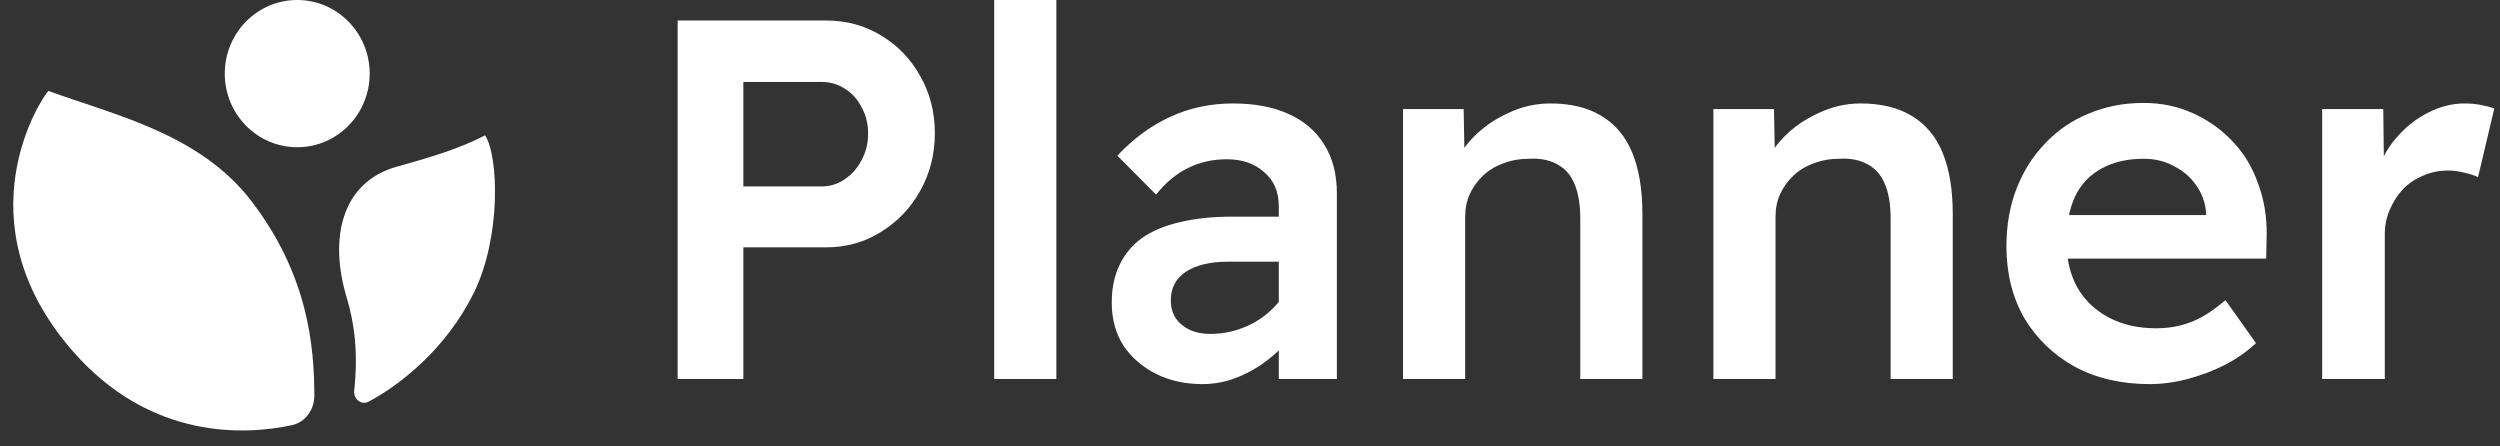
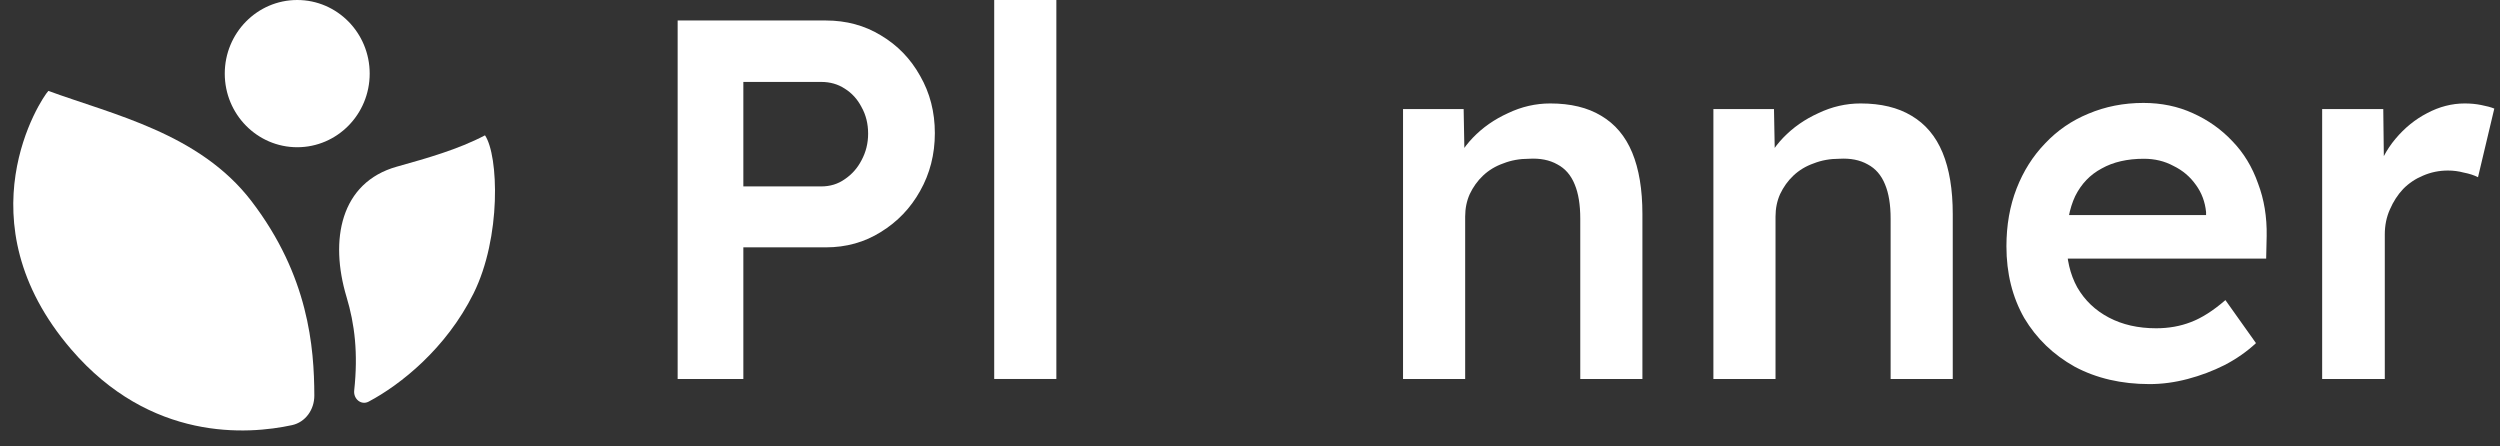
<svg xmlns="http://www.w3.org/2000/svg" width="168" height="30" viewBox="0 0 168 30" fill="none">
  <rect x="0" y="0" width="168" height="30" fill="#333333" stroke="none" />
  <path d="M15.104 4.947C15.104 7.679 17.284 9.894 19.974 9.894C22.663 9.894 24.843 7.679 24.843 4.947C24.843 2.215 22.663 0 19.974 0C17.284 0 15.104 2.215 15.104 4.947Z" fill="white" />
  <path d="M16.895 13.512C20.744 18.539 21.111 23.339 21.123 26.577C21.127 27.524 20.531 28.373 19.619 28.57C16.648 29.212 10.114 29.687 4.781 23.473C-2.637 14.827 2.744 6.642 3.251 6.109C7.612 7.707 13.413 8.965 16.895 13.512Z" fill="white" />
  <path d="M23.802 26.245C24.072 23.733 23.838 21.786 23.289 19.961C22.135 16.13 22.869 12.266 26.67 11.198L26.729 11.182C28.701 10.628 30.784 10.044 32.592 9.094C33.509 10.454 33.696 15.956 31.819 19.726C29.979 23.422 26.913 25.857 24.774 26.989C24.276 27.253 23.742 26.812 23.802 26.245Z" fill="white" />
  <path d="M156.049 25.467V7.33H160.156L160.224 13.112L159.677 11.804C159.928 10.887 160.361 10.061 160.977 9.327C161.593 8.592 162.301 8.019 163.099 7.606C163.92 7.17 164.765 6.952 165.632 6.952C166.02 6.952 166.385 6.986 166.727 7.055C167.092 7.124 167.389 7.204 167.617 7.296L166.522 11.908C166.248 11.77 165.928 11.667 165.563 11.598C165.221 11.506 164.867 11.46 164.502 11.46C163.909 11.46 163.35 11.575 162.825 11.804C162.323 12.011 161.878 12.309 161.491 12.699C161.125 13.089 160.829 13.548 160.601 14.076C160.373 14.581 160.258 15.143 160.258 15.762V25.467H156.049Z" fill="white" />
  <path d="M144.449 25.811C142.555 25.811 140.878 25.421 139.418 24.641C137.98 23.838 136.851 22.748 136.029 21.372C135.231 19.972 134.832 18.366 134.832 16.554C134.832 15.131 135.06 13.835 135.516 12.665C135.972 11.495 136.611 10.485 137.433 9.636C138.254 8.764 139.224 8.099 140.342 7.64C141.483 7.158 142.715 6.917 144.038 6.917C145.247 6.917 146.354 7.147 147.358 7.606C148.384 8.065 149.274 8.696 150.027 9.499C150.78 10.279 151.351 11.219 151.738 12.321C152.149 13.399 152.343 14.581 152.32 15.865L152.286 17.38H137.706L136.885 14.454H148.761L148.248 15.039V14.248C148.179 13.56 147.951 12.952 147.563 12.424C147.175 11.873 146.673 11.449 146.057 11.15C145.464 10.829 144.802 10.669 144.072 10.669C142.954 10.669 142.007 10.887 141.232 11.323C140.456 11.736 139.863 12.355 139.452 13.181C139.064 14.007 138.87 15.028 138.87 16.244C138.87 17.414 139.11 18.435 139.589 19.307C140.091 20.179 140.798 20.856 141.711 21.337C142.623 21.819 143.684 22.06 144.894 22.06C145.738 22.06 146.514 21.922 147.221 21.647C147.951 21.372 148.727 20.878 149.548 20.167L151.602 23.058C150.986 23.632 150.278 24.125 149.48 24.538C148.704 24.928 147.883 25.238 147.015 25.467C146.148 25.697 145.293 25.811 144.449 25.811Z" fill="white" />
  <path d="M115.14 25.467V7.33H119.212L119.281 11.047L118.494 11.46C118.745 10.657 119.19 9.923 119.828 9.258C120.49 8.569 121.277 8.019 122.19 7.606C123.103 7.17 124.049 6.952 125.031 6.952C126.4 6.952 127.54 7.227 128.453 7.778C129.388 8.329 130.084 9.154 130.541 10.256C130.997 11.357 131.225 12.734 131.225 14.386V25.467H127.05V14.695C127.05 13.755 126.924 12.986 126.673 12.389C126.422 11.77 126.034 11.323 125.51 11.047C124.985 10.749 124.346 10.623 123.593 10.669C122.977 10.669 122.407 10.772 121.882 10.979C121.357 11.162 120.901 11.437 120.513 11.804C120.148 12.149 119.851 12.562 119.623 13.043C119.418 13.502 119.315 14.007 119.315 14.558V25.467H117.227C116.839 25.467 116.463 25.467 116.098 25.467C115.756 25.467 115.436 25.467 115.14 25.467Z" fill="white" />
  <path d="M94.284 25.467V7.33H98.357L98.425 11.047L97.638 11.46C97.889 10.657 98.334 9.923 98.973 9.258C99.634 8.569 100.422 8.019 101.334 7.606C102.247 7.17 103.194 6.952 104.175 6.952C105.544 6.952 106.685 7.227 107.597 7.778C108.533 8.329 109.229 9.154 109.685 10.256C110.141 11.357 110.37 12.734 110.37 14.386V25.467H106.194V14.695C106.194 13.755 106.069 12.986 105.818 12.389C105.567 11.77 105.179 11.323 104.654 11.047C104.129 10.749 103.49 10.623 102.737 10.669C102.121 10.669 101.551 10.772 101.026 10.979C100.501 11.162 100.045 11.437 99.657 11.804C99.292 12.149 98.996 12.562 98.767 13.043C98.562 13.502 98.459 14.007 98.459 14.558V25.467H96.372C95.984 25.467 95.607 25.467 95.242 25.467C94.9 25.467 94.581 25.467 94.284 25.467Z" fill="white" />
-   <path d="M85.936 25.467V13.869C85.936 12.883 85.605 12.114 84.943 11.563C84.305 10.99 83.472 10.703 82.445 10.703C81.487 10.703 80.62 10.898 79.844 11.288C79.068 11.655 78.349 12.252 77.688 13.078L75.087 10.462C76.159 9.315 77.346 8.443 78.646 7.847C79.947 7.25 81.35 6.952 82.856 6.952C84.293 6.952 85.525 7.181 86.552 7.64C87.602 8.099 88.412 8.787 88.982 9.705C89.552 10.6 89.838 11.701 89.838 13.009V25.467H85.936ZM80.802 25.811C79.638 25.811 78.6 25.582 77.688 25.123C76.775 24.664 76.045 24.033 75.497 23.23C74.973 22.404 74.71 21.441 74.71 20.339C74.71 19.376 74.881 18.538 75.224 17.827C75.566 17.093 76.068 16.485 76.73 16.003C77.414 15.521 78.258 15.166 79.262 14.936C80.289 14.684 81.464 14.558 82.787 14.558H87.955L87.647 17.586H82.548C81.932 17.586 81.384 17.643 80.905 17.758C80.426 17.873 80.015 18.045 79.673 18.274C79.331 18.504 79.079 18.779 78.92 19.1C78.76 19.399 78.68 19.766 78.68 20.202C78.68 20.661 78.794 21.062 79.022 21.406C79.251 21.727 79.559 21.98 79.947 22.163C80.334 22.347 80.791 22.439 81.316 22.439C82.069 22.439 82.776 22.312 83.438 22.06C84.122 21.808 84.727 21.452 85.251 20.993C85.776 20.534 86.187 20.018 86.484 19.445L87.339 21.785C86.86 22.588 86.267 23.288 85.559 23.884C84.875 24.481 84.122 24.951 83.301 25.295C82.502 25.639 81.669 25.811 80.802 25.811Z" fill="white" />
  <path d="M66.811 25.467V0H70.987V25.467H66.811Z" fill="white" />
  <path d="M45.538 25.467V1.377H55.498C56.867 1.377 58.099 1.709 59.194 2.375C60.312 3.04 61.19 3.946 61.829 5.093C62.491 6.241 62.822 7.525 62.822 8.948C62.822 10.37 62.491 11.667 61.829 12.837C61.19 13.984 60.312 14.902 59.194 15.59C58.099 16.278 56.867 16.622 55.498 16.622H49.953V25.467H45.538ZM49.953 12.527H55.19C55.783 12.527 56.308 12.367 56.764 12.045C57.243 11.724 57.62 11.3 57.893 10.772C58.19 10.221 58.338 9.625 58.338 8.982C58.338 8.317 58.19 7.72 57.893 7.193C57.62 6.665 57.243 6.252 56.764 5.954C56.308 5.656 55.783 5.506 55.19 5.506H49.953V12.527Z" fill="white" />
</svg>